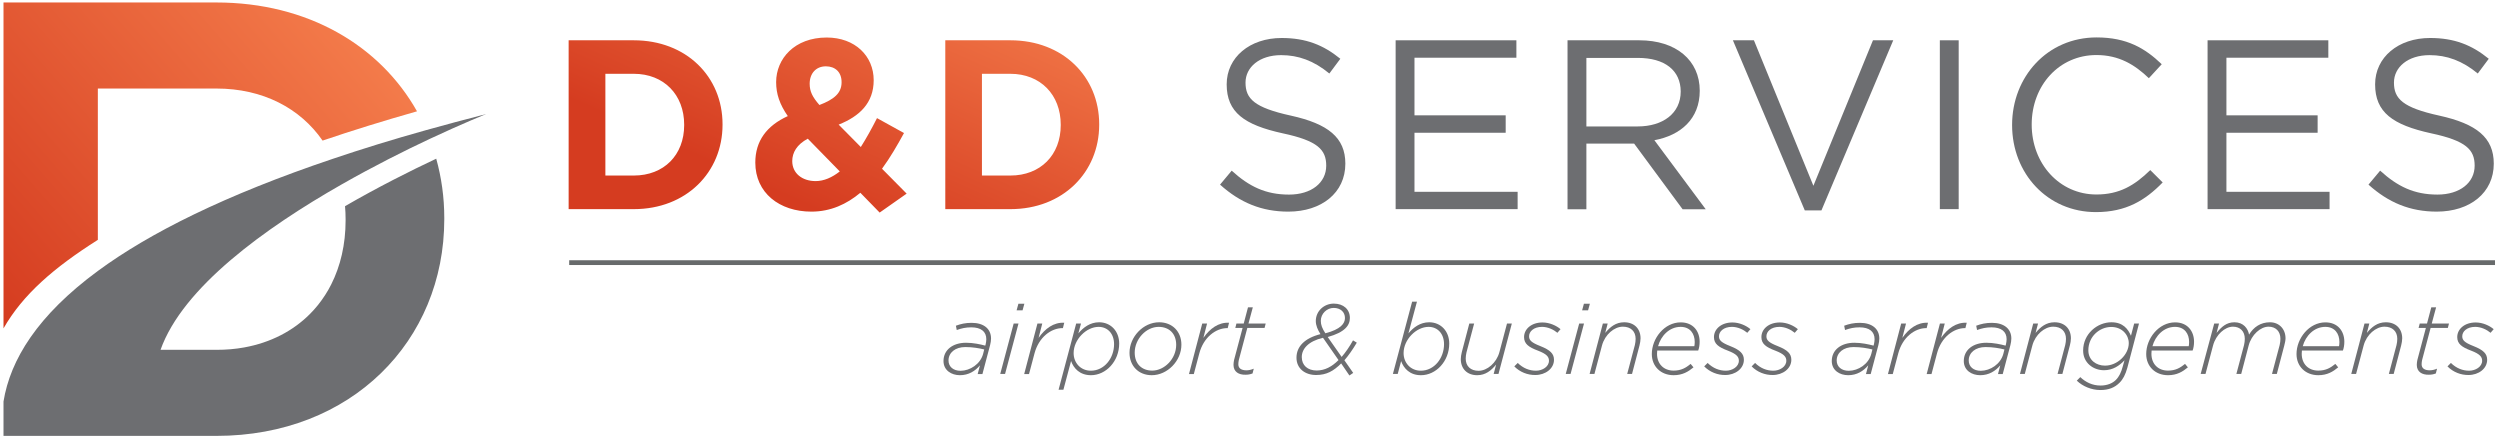
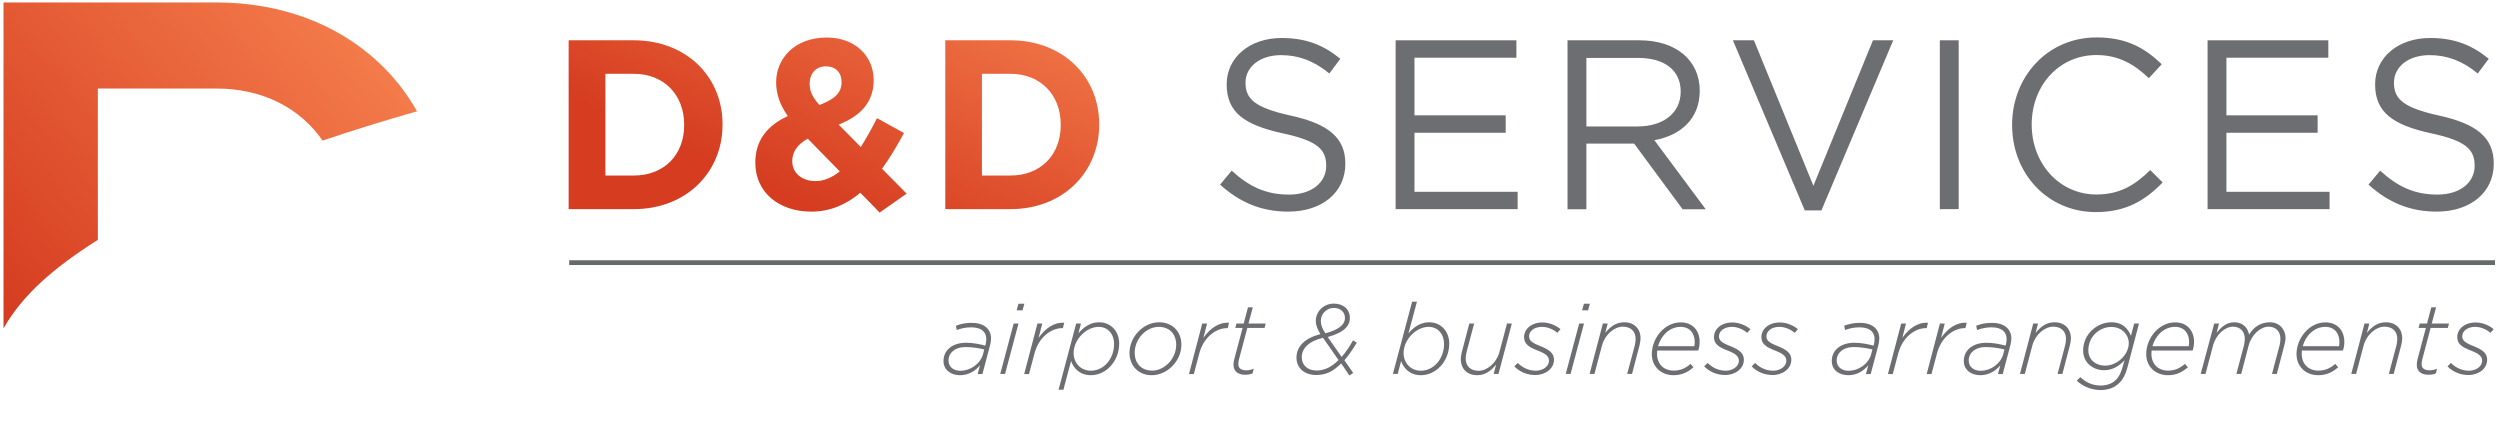
<svg xmlns="http://www.w3.org/2000/svg" width="264" height="46" viewBox="0 0 264 46" fill="none">
  <g clip-path="url(#clip0_65_2997)">
    <path d="M10.332 25.329V9.349H22.853C27.764 9.349 31.704 11.431 34.065 14.847C37.185 13.786 40.516 12.755 44.036 11.755C40.126 4.811 32.505 0.262 22.843 0.262H0.37V34.678C2.411 31.1 5.701 28.26 10.332 25.329Z" fill="url(#paint0_linear_65_2997)" />
-     <path d="M36.435 21.771C36.475 22.216 36.495 22.671 36.495 23.146V23.277C36.495 25.814 35.955 28.098 34.975 30.039C34.585 30.817 34.115 31.535 33.585 32.202C33.315 32.535 33.035 32.849 32.735 33.152C30.944 34.951 28.574 36.184 25.784 36.69C24.854 36.861 23.873 36.942 22.853 36.942H19.293H16.953C19.293 30.342 28.004 24.076 36.075 19.477C39.465 17.546 42.736 15.909 45.386 14.665C48.947 12.998 51.357 12.038 51.357 12.038C49.147 12.604 47.046 13.17 45.016 13.736C41.476 14.726 38.195 15.737 35.155 16.768C23.773 20.599 15.772 24.611 10.332 28.614C3.961 33.303 1.081 37.993 0.37 42.4V46.029H18.403H21.283H22.853C37.085 46.029 46.916 36.022 46.916 23.146V23.014C46.916 20.831 46.616 18.739 46.066 16.758C43.316 18.052 39.916 19.76 36.435 21.771Z" fill="#6D6E71" />
    <path d="M66.928 22.085H60.048V4.255H66.928C72.469 4.255 76.3 8.096 76.3 13.119V13.17C76.3 18.193 72.469 22.085 66.928 22.085ZM72.249 13.17C72.249 10.006 70.109 7.793 66.928 7.793H63.928V18.537H66.928C70.109 18.537 72.249 16.374 72.249 13.21V13.17ZM92.892 22.448L90.852 20.356C89.411 21.559 87.721 22.348 85.681 22.348C82.3 22.348 79.76 20.356 79.76 17.172C79.76 14.878 80.97 13.271 83.191 12.26C82.331 11.017 81.96 9.915 81.96 8.672C81.96 6.206 83.901 3.962 87.301 3.962C90.302 3.962 92.262 5.923 92.262 8.47C92.262 10.886 90.752 12.291 88.561 13.16L90.902 15.525C91.482 14.605 92.062 13.564 92.612 12.473L95.462 14.049C94.782 15.293 94.022 16.617 93.142 17.819L95.742 20.447L92.892 22.448ZM85.301 14.646C84.141 15.262 83.661 16.121 83.661 17.011C83.661 18.284 84.691 19.123 86.131 19.123C87.011 19.123 87.871 18.739 88.681 18.102L85.301 14.646ZM87.211 7.004C86.181 7.004 85.501 7.742 85.501 8.844C85.501 9.663 85.801 10.249 86.531 11.088C88.071 10.502 88.871 9.835 88.871 8.692C88.881 7.621 88.201 7.004 87.211 7.004ZM106.704 22.085H99.823V4.255H106.704C112.244 4.255 116.075 8.096 116.075 13.119V13.17C116.075 18.193 112.244 22.085 106.704 22.085ZM112.014 13.17C112.014 10.006 109.874 7.793 106.694 7.793H103.693V18.537H106.694C109.874 18.537 112.014 16.374 112.014 13.21V13.17Z" fill="url(#paint1_linear_65_2997)" />
    <path d="M136.318 12.21C140.249 13.079 142.069 14.525 142.069 17.284C142.069 20.367 139.548 22.348 136.048 22.348C133.248 22.348 130.957 21.408 128.837 19.497L130.067 18.022C131.907 19.7 133.668 20.549 136.118 20.549C138.488 20.549 140.049 19.295 140.049 17.496C140.049 15.818 139.168 14.868 135.458 14.08C131.397 13.19 129.537 11.866 129.537 8.905C129.537 6.055 131.978 4.013 135.338 4.013C137.908 4.013 139.749 4.751 141.539 6.206L140.379 7.763C138.738 6.408 137.098 5.822 135.288 5.822C132.998 5.822 131.527 7.096 131.527 8.723C131.527 10.421 132.438 11.361 136.318 12.21Z" fill="#6D6E71" />
    <path d="M160.131 6.095H149.369V12.179H159V14.019H149.369V20.255H160.261V22.084H147.379V4.255H160.131V6.095Z" fill="#6D6E71" />
    <path d="M177.673 22.084L172.562 15.161H167.522V22.095H165.531V4.255H173.112C176.993 4.255 179.493 6.368 179.493 9.582C179.493 12.563 177.473 14.292 174.703 14.807L180.123 22.095H177.673V22.084ZM172.962 6.115H167.522V13.352H172.942C175.593 13.352 177.483 11.977 177.483 9.663C177.473 7.439 175.813 6.115 172.962 6.115Z" fill="#6D6E71" />
    <path d="M197.785 4.255H199.926L192.345 22.216H190.585L182.994 4.255H185.214L191.495 19.618L197.785 4.255Z" fill="#6D6E71" />
    <path d="M206.837 4.255V22.084H204.847V4.255H206.837Z" fill="#6D6E71" />
    <path d="M221.328 22.398C216.238 22.398 212.477 18.345 212.477 13.2C212.477 8.106 216.208 3.952 221.398 3.952C224.599 3.952 226.519 5.094 228.279 6.782L226.919 8.258C225.429 6.833 223.769 5.812 221.378 5.812C217.468 5.812 214.547 8.996 214.547 13.15C214.547 17.304 217.498 20.538 221.378 20.538C223.799 20.538 225.389 19.598 227.069 17.961L228.379 19.265C226.549 21.145 224.529 22.398 221.328 22.398Z" fill="#6D6E71" />
    <path d="M245.872 6.095H235.11V12.18H244.741V14.019H235.11V20.255H246.002V22.085H233.12V4.255H245.872V6.095Z" fill="#6D6E71" />
    <path d="M257.593 12.21C261.523 13.079 263.343 14.524 263.343 17.283C263.343 20.366 260.823 22.347 257.323 22.347C254.522 22.347 252.232 21.407 250.112 19.497L251.342 18.021C253.182 19.699 254.942 20.548 257.393 20.548C259.763 20.548 261.323 19.295 261.323 17.496C261.323 15.818 260.443 14.868 256.733 14.079C252.672 13.19 250.812 11.866 250.812 8.904C250.812 6.054 253.252 4.012 256.613 4.012C259.183 4.012 261.023 4.75 262.813 6.206L261.653 7.762C260.013 6.408 258.373 5.822 256.563 5.822C254.272 5.822 252.802 7.095 252.802 8.722C252.802 10.421 253.712 11.361 257.593 12.21Z" fill="#6D6E71" />
    <path d="M99.633 38.125C99.633 36.943 100.623 36.195 102.013 36.195C102.774 36.195 103.514 36.356 104.044 36.498L104.084 36.356C104.124 36.195 104.154 35.972 104.154 35.821C104.154 35.012 103.594 34.567 102.564 34.567C101.983 34.567 101.543 34.668 101.033 34.85L100.943 34.395C101.463 34.203 101.953 34.092 102.604 34.092C103.894 34.092 104.654 34.729 104.654 35.75C104.654 35.952 104.614 36.215 104.554 36.447L103.744 39.5H103.244L103.484 38.58C102.974 39.186 102.284 39.621 101.363 39.621C100.483 39.621 99.633 39.116 99.633 38.125ZM103.814 37.377L103.934 36.902C103.394 36.771 102.714 36.649 101.933 36.649C100.883 36.649 100.163 37.236 100.163 38.065C100.163 38.721 100.663 39.156 101.443 39.156C102.444 39.146 103.524 38.449 103.814 37.377Z" fill="#6D6E71" />
    <path d="M107.044 34.163H107.554L106.134 39.49H105.624L107.044 34.163ZM107.544 32.071H108.174L107.984 32.768H107.354L107.544 32.071Z" fill="#6D6E71" />
    <path d="M109.554 34.163H110.064L109.674 35.679C110.364 34.699 111.264 34.022 112.384 34.082L112.244 34.648H112.204C110.984 34.648 109.694 35.619 109.244 37.317L108.664 39.5H108.154L109.554 34.163Z" fill="#6D6E71" />
    <path d="M113.645 34.163H114.155L113.875 35.204C114.405 34.567 115.126 34.032 116.066 34.032C117.286 34.032 118.186 34.962 118.186 36.276C118.186 38.166 116.776 39.621 115.206 39.621C114.025 39.621 113.375 38.893 113.105 38.125L112.295 41.157H111.785L113.645 34.163ZM117.646 36.346C117.646 35.245 116.976 34.517 116.016 34.517C114.706 34.517 113.375 35.861 113.375 37.286C113.375 38.307 114.105 39.146 115.196 39.146C116.616 39.146 117.646 37.822 117.646 36.346Z" fill="#6D6E71" />
    <path d="M119.275 37.256C119.275 35.578 120.726 34.032 122.406 34.032C123.806 34.032 124.756 35.022 124.756 36.397C124.756 38.135 123.256 39.621 121.626 39.621C120.226 39.621 119.275 38.631 119.275 37.256ZM124.206 36.417C124.206 35.214 123.446 34.517 122.356 34.517C121.026 34.517 119.825 35.811 119.825 37.236C119.825 38.439 120.586 39.136 121.676 39.136C122.956 39.136 124.206 37.893 124.206 36.417Z" fill="#6D6E71" />
    <path d="M126.957 34.163H127.467L127.077 35.679C127.767 34.699 128.667 34.022 129.787 34.082L129.647 34.648H129.607C128.387 34.648 127.097 35.618 126.647 37.316L126.067 39.5H125.557L126.957 34.163Z" fill="#6D6E71" />
    <path d="M130.258 38.53C130.258 38.358 130.288 38.156 130.318 38.014L131.218 34.628H130.448L130.568 34.163H131.338L131.788 32.455H132.298L131.838 34.163H133.658L133.538 34.628H131.718L130.818 38.024C130.788 38.156 130.768 38.348 130.768 38.469C130.768 38.904 131.098 39.106 131.628 39.106C131.858 39.106 132.098 39.055 132.398 38.934L132.268 39.439C131.988 39.54 131.788 39.571 131.528 39.571C130.818 39.591 130.258 39.267 130.258 38.53Z" fill="#6D6E71" />
    <path d="M141.628 38.378C140.818 39.187 140.078 39.601 138.978 39.601C137.828 39.601 136.908 38.934 136.908 37.772C136.908 36.599 137.768 35.71 139.438 35.285C139.148 34.82 138.948 34.365 138.948 33.901C138.948 32.839 139.828 32.061 140.848 32.061C141.868 32.061 142.548 32.667 142.548 33.577C142.548 34.365 142.008 35.093 140.208 35.589L141.678 37.691C142.088 37.216 142.498 36.63 142.878 35.942L143.278 36.185C142.838 36.923 142.408 37.539 141.968 38.045L142.898 39.379L142.498 39.652L141.628 38.378ZM141.348 38.024L139.708 35.669C138.148 36.043 137.468 36.842 137.468 37.711C137.468 38.58 138.088 39.126 139.048 39.126C139.898 39.116 140.628 38.742 141.348 38.024ZM142.028 33.587C142.028 32.95 141.558 32.516 140.838 32.516C140.118 32.516 139.478 33.122 139.478 33.88C139.478 34.315 139.628 34.689 139.958 35.194C141.568 34.78 142.028 34.163 142.028 33.587Z" fill="#6D6E71" />
    <path d="M147.959 38.135L147.599 39.49H147.089L149.12 31.859H149.63L148.73 35.204C149.26 34.567 149.98 34.032 150.92 34.032C152.14 34.032 153.04 34.962 153.04 36.276C153.04 38.166 151.63 39.621 150.06 39.621C148.88 39.631 148.229 38.893 147.959 38.135ZM152.49 36.346C152.49 35.245 151.82 34.517 150.86 34.517C149.55 34.517 148.219 35.861 148.219 37.286C148.219 38.307 148.95 39.146 150.04 39.146C151.46 39.146 152.49 37.822 152.49 36.346Z" fill="#6D6E71" />
    <path d="M154.26 37.923C154.26 37.691 154.31 37.418 154.37 37.175L155.16 34.163H155.67L154.86 37.215C154.81 37.418 154.78 37.681 154.78 37.873C154.78 38.671 155.3 39.156 156.14 39.156C157.04 39.156 158.03 38.327 158.34 37.175L159.14 34.163H159.65L158.24 39.49H157.73L157.99 38.499C157.47 39.126 156.88 39.621 155.99 39.621C154.94 39.621 154.26 38.954 154.26 37.923Z" fill="#6D6E71" />
    <path d="M159.911 38.691L160.271 38.327C160.851 38.893 161.511 39.146 162.201 39.146C162.871 39.146 163.571 38.731 163.571 38.095C163.571 37.69 163.341 37.387 162.421 37.033C161.421 36.66 160.941 36.306 160.941 35.598C160.941 34.749 161.711 34.052 162.891 34.052C163.631 34.052 164.352 34.385 164.792 34.759L164.462 35.143C164.061 34.81 163.461 34.517 162.841 34.517C161.951 34.517 161.471 35.012 161.471 35.507C161.471 35.911 161.681 36.164 162.661 36.548C163.711 36.963 164.101 37.357 164.101 37.994C164.101 38.923 163.201 39.601 162.131 39.601C161.321 39.611 160.501 39.297 159.911 38.691Z" fill="#6D6E71" />
    <path d="M166.762 34.163H167.272L165.852 39.49H165.342L166.762 34.163ZM167.262 32.071H167.892L167.702 32.768H167.072L167.262 32.071Z" fill="#6D6E71" />
    <path d="M169.262 34.163H169.772L169.512 35.154C170.032 34.527 170.622 34.032 171.512 34.032C172.562 34.032 173.242 34.699 173.242 35.73C173.242 35.962 173.192 36.235 173.132 36.478L172.342 39.49H171.832L172.642 36.437C172.692 36.235 172.722 35.983 172.722 35.78C172.722 34.982 172.202 34.497 171.372 34.497C170.472 34.497 169.482 35.325 169.172 36.478L168.372 39.49H167.862L169.262 34.163Z" fill="#6D6E71" />
    <path d="M174.982 37.357C174.982 38.438 175.693 39.136 176.733 39.136C177.533 39.136 178.023 38.843 178.533 38.428L178.833 38.792C178.283 39.247 177.683 39.621 176.733 39.621C175.393 39.621 174.432 38.701 174.432 37.387C174.432 35.73 175.763 34.042 177.483 34.042C178.803 34.042 179.483 34.982 179.483 36.083C179.483 36.437 179.433 36.74 179.333 37.013H175.002C174.992 37.124 174.982 37.246 174.982 37.357ZM178.923 36.548C178.943 36.457 178.963 36.306 178.963 36.114C178.963 35.255 178.493 34.517 177.473 34.517C176.293 34.517 175.393 35.457 175.092 36.559H178.923V36.548Z" fill="#6D6E71" />
    <path d="M179.964 38.691L180.324 38.327C180.904 38.893 181.564 39.146 182.254 39.146C182.924 39.146 183.624 38.731 183.624 38.095C183.624 37.69 183.394 37.387 182.474 37.033C181.474 36.66 180.994 36.306 180.994 35.598C180.994 34.749 181.764 34.052 182.944 34.052C183.684 34.052 184.404 34.385 184.845 34.759L184.514 35.143C184.114 34.81 183.514 34.517 182.894 34.517C182.004 34.517 181.524 35.012 181.524 35.507C181.524 35.911 181.734 36.164 182.714 36.548C183.764 36.963 184.154 37.357 184.154 37.994C184.154 38.923 183.254 39.601 182.184 39.601C181.384 39.611 180.564 39.297 179.964 38.691Z" fill="#6D6E71" />
    <path d="M184.974 38.691L185.334 38.327C185.914 38.893 186.574 39.146 187.264 39.146C187.935 39.146 188.635 38.732 188.635 38.095C188.635 37.691 188.405 37.387 187.485 37.034C186.484 36.66 186.004 36.306 186.004 35.598C186.004 34.749 186.774 34.052 187.955 34.052C188.695 34.052 189.415 34.386 189.855 34.76L189.525 35.144C189.125 34.81 188.525 34.517 187.905 34.517C187.014 34.517 186.534 35.012 186.534 35.508C186.534 35.912 186.744 36.164 187.725 36.548C188.775 36.963 189.165 37.357 189.165 37.994C189.165 38.924 188.265 39.601 187.194 39.601C186.394 39.611 185.574 39.298 184.974 38.691Z" fill="#6D6E71" />
    <path d="M193.435 38.125C193.435 36.943 194.425 36.195 195.816 36.195C196.576 36.195 197.316 36.356 197.846 36.498L197.886 36.356C197.926 36.195 197.956 35.972 197.956 35.821C197.956 35.012 197.396 34.567 196.366 34.567C195.786 34.567 195.346 34.668 194.835 34.85L194.745 34.395C195.266 34.203 195.756 34.092 196.406 34.092C197.696 34.092 198.456 34.729 198.456 35.75C198.456 35.952 198.416 36.215 198.356 36.447L197.546 39.5H197.046L197.286 38.58C196.776 39.186 196.086 39.621 195.166 39.621C194.275 39.621 193.435 39.116 193.435 38.125ZM197.606 37.377L197.726 36.902C197.186 36.771 196.506 36.649 195.726 36.649C194.675 36.649 193.955 37.236 193.955 38.065C193.955 38.721 194.455 39.156 195.236 39.156C196.246 39.146 197.316 38.449 197.606 37.377Z" fill="#6D6E71" />
    <path d="M200.766 34.163H201.276L200.886 35.679C201.576 34.699 202.477 34.022 203.597 34.082L203.457 34.648H203.417C202.196 34.648 200.906 35.618 200.456 37.316L199.876 39.5H199.366L200.766 34.163Z" fill="#6D6E71" />
    <path d="M204.857 34.163H205.367L204.977 35.679C205.667 34.699 206.567 34.022 207.687 34.082L207.547 34.648H207.507C206.287 34.648 204.997 35.618 204.547 37.316L203.967 39.5H203.457L204.857 34.163Z" fill="#6D6E71" />
    <path d="M207.377 38.125C207.377 36.943 208.367 36.195 209.757 36.195C210.517 36.195 211.258 36.356 211.788 36.498L211.828 36.356C211.868 36.195 211.898 35.972 211.898 35.821C211.898 35.012 211.338 34.567 210.307 34.567C209.727 34.567 209.287 34.668 208.777 34.85L208.687 34.395C209.207 34.203 209.697 34.092 210.347 34.092C211.638 34.092 212.398 34.729 212.398 35.75C212.398 35.952 212.358 36.215 212.298 36.447L211.488 39.5H210.988L211.228 38.58C210.717 39.186 210.027 39.621 209.107 39.621C208.217 39.621 207.377 39.116 207.377 38.125ZM211.548 37.377L211.668 36.902C211.128 36.771 210.447 36.649 209.667 36.649C208.617 36.649 207.897 37.236 207.897 38.065C207.897 38.721 208.397 39.156 209.177 39.156C210.187 39.146 211.258 38.449 211.548 37.377Z" fill="#6D6E71" />
    <path d="M214.708 34.163H215.218L214.958 35.154C215.478 34.527 216.068 34.032 216.958 34.032C218.008 34.032 218.689 34.699 218.689 35.73C218.689 35.962 218.639 36.235 218.579 36.478L217.788 39.49H217.278L218.088 36.437C218.138 36.235 218.168 35.983 218.168 35.78C218.168 34.982 217.648 34.497 216.818 34.497C215.918 34.497 214.928 35.325 214.618 36.478L213.818 39.49H213.308L214.708 34.163Z" fill="#6D6E71" />
    <path d="M219.309 40.197L219.679 39.823C220.239 40.359 220.959 40.713 221.819 40.713C222.549 40.713 223.099 40.46 223.439 40.116C223.789 39.763 223.999 39.308 224.159 38.712L224.349 38.044C223.819 38.61 223.129 39.096 222.179 39.096C221.049 39.096 219.979 38.317 219.979 37.023C219.979 35.245 221.479 34.032 222.969 34.032C224.189 34.032 224.729 34.749 225.029 35.457L225.369 34.163H225.879L224.649 38.833C224.449 39.56 224.189 40.056 223.819 40.42C223.319 40.925 222.679 41.188 221.799 41.188C220.869 41.188 219.939 40.804 219.309 40.197ZM224.799 36.235C224.799 35.386 224.109 34.527 222.949 34.527C221.719 34.527 220.529 35.528 220.529 36.993C220.529 38.054 221.389 38.61 222.279 38.61C223.599 38.62 224.799 37.438 224.799 36.235Z" fill="#6D6E71" />
-     <path d="M227.19 37.357C227.19 38.438 227.9 39.136 228.94 39.136C229.74 39.136 230.23 38.843 230.74 38.428L231.04 38.792C230.49 39.247 229.89 39.621 228.94 39.621C227.6 39.621 226.64 38.701 226.64 37.387C226.64 35.73 227.97 34.042 229.69 34.042C231.01 34.042 231.691 34.982 231.691 36.083C231.691 36.437 231.641 36.74 231.541 37.013H227.21C227.2 37.124 227.19 37.246 227.19 37.357ZM231.13 36.548C231.15 36.457 231.17 36.306 231.17 36.114C231.17 35.255 230.7 34.517 229.68 34.517C228.5 34.517 227.6 35.457 227.3 36.559H231.13V36.548Z" fill="#6D6E71" />
+     <path d="M227.19 37.357C227.19 38.438 227.9 39.136 228.94 39.136C229.74 39.136 230.23 38.843 230.74 38.428L231.04 38.792C230.49 39.247 229.89 39.621 228.94 39.621C227.6 39.621 226.64 38.701 226.64 37.387C226.64 35.73 227.97 34.042 229.69 34.042C231.01 34.042 231.691 34.982 231.691 36.083C231.691 36.437 231.641 36.74 231.541 37.013H227.21C227.2 37.124 227.19 37.246 227.19 37.357ZM231.13 36.548C231.15 36.457 231.17 36.306 231.17 36.114C231.17 35.255 230.7 34.517 229.68 34.517C228.5 34.517 227.6 35.457 227.3 36.559H231.13Z" fill="#6D6E71" />
    <path d="M233.821 34.163H234.331L234.071 35.154C234.591 34.517 235.111 34.032 235.961 34.032C236.911 34.032 237.391 34.699 237.501 35.336C237.982 34.537 238.722 34.032 239.712 34.032C240.662 34.032 241.352 34.729 241.352 35.73C241.352 35.962 241.282 36.235 241.222 36.478L240.432 39.49H239.922L240.732 36.438C240.782 36.235 240.812 35.983 240.812 35.781C240.812 34.992 240.322 34.497 239.562 34.497C238.712 34.497 237.761 35.346 237.461 36.478L236.671 39.49H236.161L236.971 36.438C237.021 36.235 237.051 35.983 237.051 35.781C237.051 34.992 236.561 34.497 235.801 34.497C234.951 34.497 234.001 35.346 233.701 36.478L232.901 39.49H232.391L233.821 34.163Z" fill="#6D6E71" />
    <path d="M243.062 37.357C243.062 38.438 243.772 39.136 244.812 39.136C245.612 39.136 246.102 38.843 246.612 38.428L246.912 38.792C246.362 39.247 245.762 39.621 244.812 39.621C243.472 39.621 242.512 38.701 242.512 37.387C242.512 35.73 243.842 34.042 245.562 34.042C246.882 34.042 247.562 34.982 247.562 36.083C247.562 36.437 247.512 36.74 247.412 37.013H243.082C243.072 37.124 243.062 37.246 243.062 37.357ZM247.002 36.548C247.022 36.457 247.042 36.306 247.042 36.114C247.042 35.255 246.572 34.517 245.552 34.517C244.372 34.517 243.472 35.457 243.172 36.559H247.002V36.548Z" fill="#6D6E71" />
    <path d="M249.692 34.163H250.202L249.942 35.154C250.462 34.527 251.052 34.032 251.942 34.032C252.993 34.032 253.673 34.699 253.673 35.73C253.673 35.962 253.623 36.235 253.563 36.478L252.773 39.49H252.263L253.073 36.437C253.123 36.235 253.153 35.983 253.153 35.78C253.153 34.982 252.633 34.497 251.802 34.497C250.902 34.497 249.912 35.325 249.602 36.478L248.802 39.49H248.292L249.692 34.163Z" fill="#6D6E71" />
    <path d="M255.213 38.529C255.213 38.358 255.243 38.155 255.273 38.014L256.173 34.628H255.403L255.523 34.163H256.293L256.743 32.455H257.253L256.793 34.163H258.613L258.493 34.628H256.673L255.773 38.024C255.743 38.155 255.723 38.347 255.723 38.469C255.723 38.903 256.053 39.105 256.583 39.105C256.813 39.105 257.053 39.055 257.353 38.934L257.223 39.439C256.943 39.54 256.743 39.57 256.483 39.57C255.773 39.591 255.213 39.267 255.213 38.529Z" fill="#6D6E71" />
    <path d="M258.454 38.691L258.814 38.327C259.394 38.893 260.054 39.146 260.744 39.146C261.414 39.146 262.114 38.732 262.114 38.095C262.114 37.691 261.884 37.387 260.964 37.034C259.964 36.66 259.484 36.306 259.484 35.598C259.484 34.749 260.254 34.052 261.434 34.052C262.174 34.052 262.894 34.386 263.334 34.76L263.004 35.144C262.604 34.81 262.004 34.517 261.384 34.517C260.494 34.517 260.014 35.012 260.014 35.508C260.014 35.912 260.224 36.164 261.204 36.548C262.254 36.963 262.644 37.357 262.644 37.994C262.644 38.924 261.744 39.601 260.674 39.601C259.864 39.611 259.054 39.298 258.454 38.691Z" fill="#6D6E71" />
    <path d="M263.473 27.482H60.107V27.987H263.473V27.482Z" fill="#676A6B" />
  </g>
  <defs>
    <linearGradient id="paint0_linear_65_2997" x1="32.6" y1="-3.257" x2="-4.093" y2="28.752" gradientUnits="userSpaceOnUse">
      <stop stop-color="#F47C4B" />
      <stop offset="1" stop-color="#D53C20" />
    </linearGradient>
    <linearGradient id="paint1_linear_65_2997" x1="95.99" y1="-8.336" x2="82.949" y2="20.699" gradientUnits="userSpaceOnUse">
      <stop stop-color="#F47C4B" />
      <stop offset="1" stop-color="#D53C20" />
    </linearGradient>
    <clipPath id="clip0_65_2997">
      <rect width="264" height="46" fill="white" />
    </clipPath>
  </defs>
</svg>